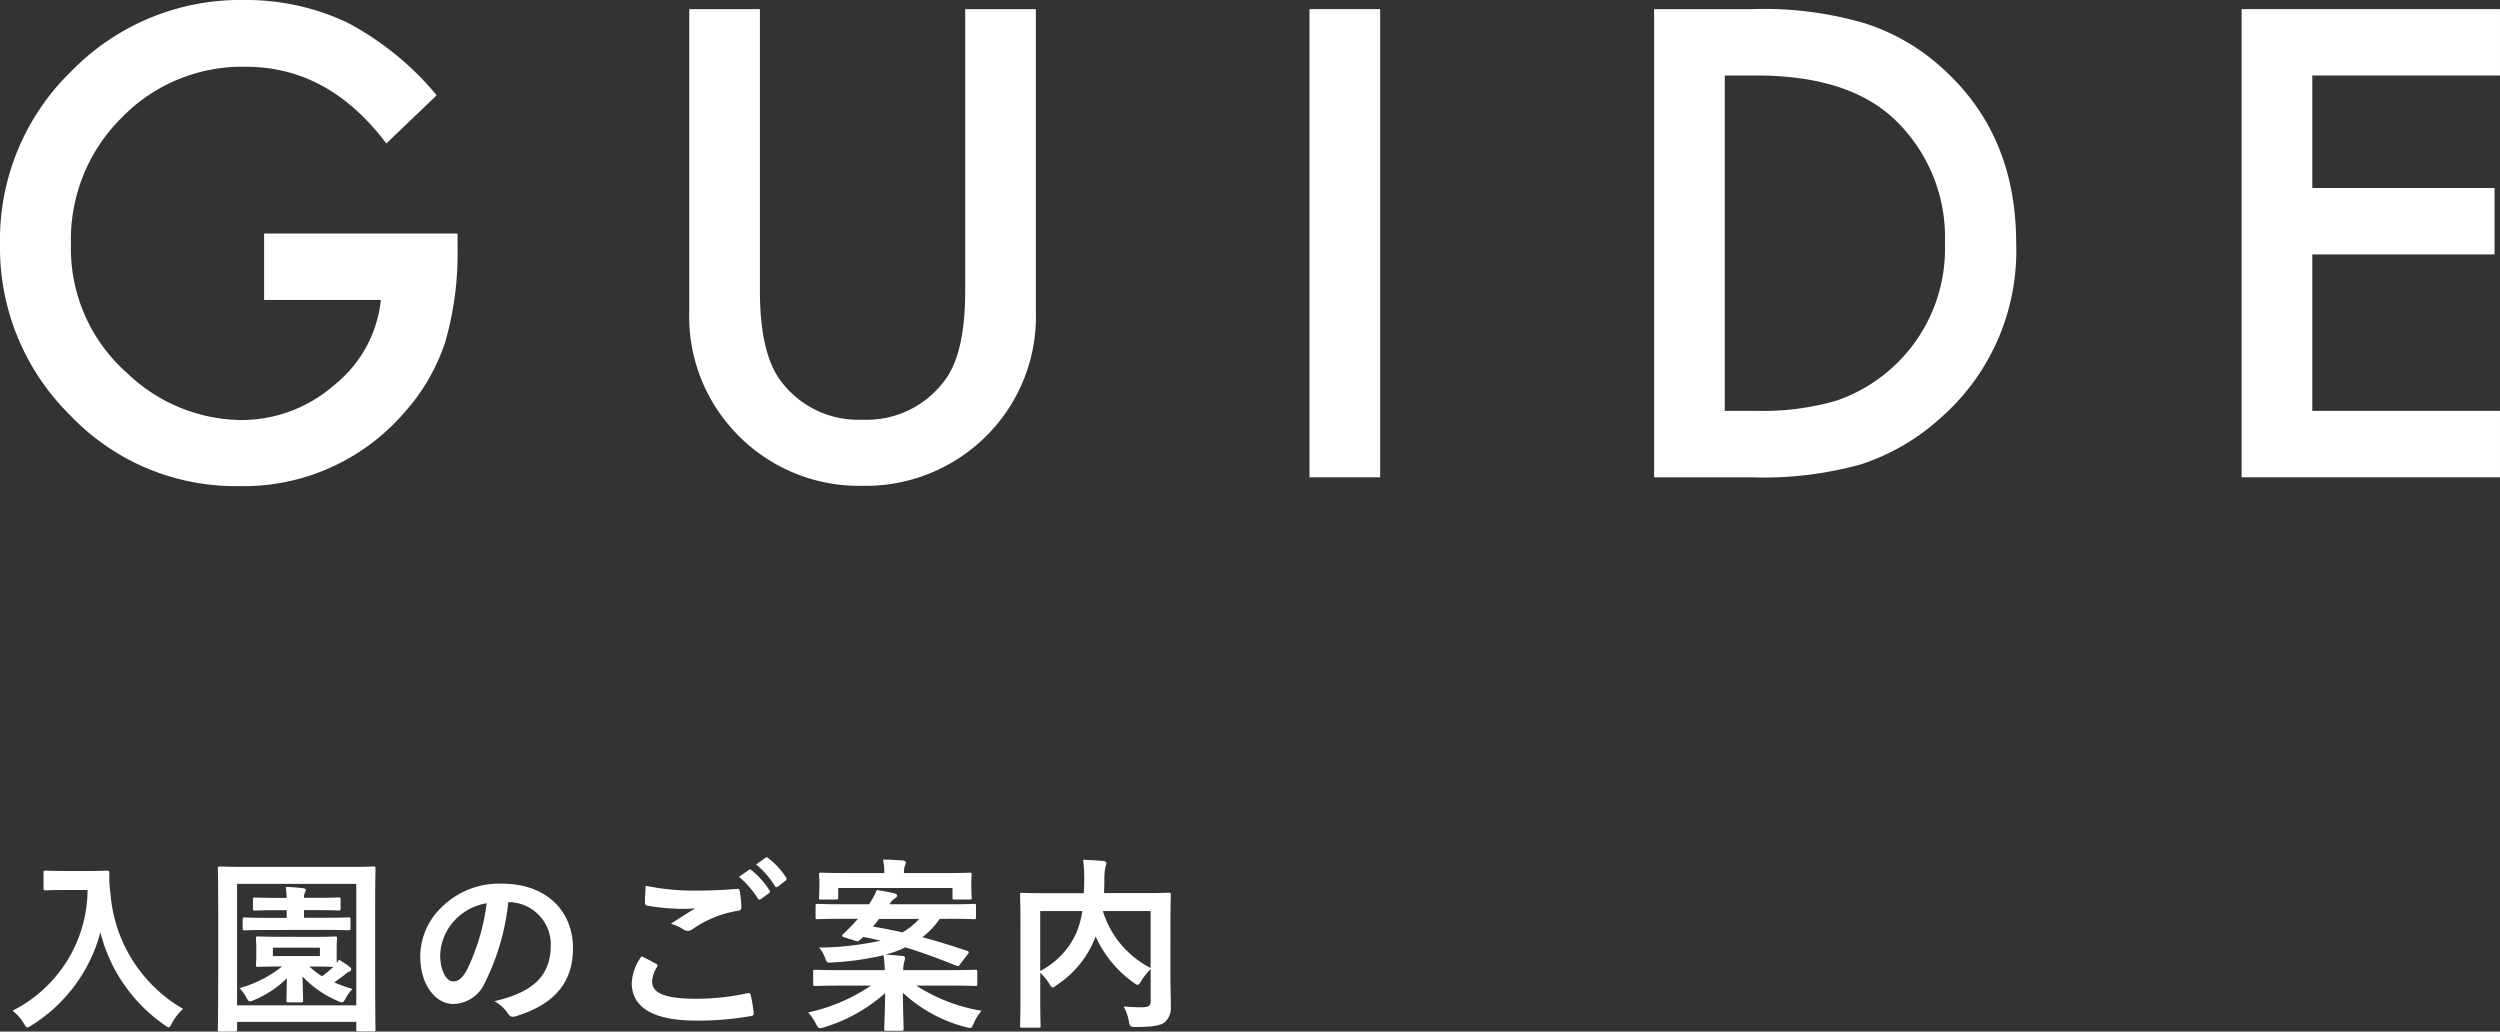
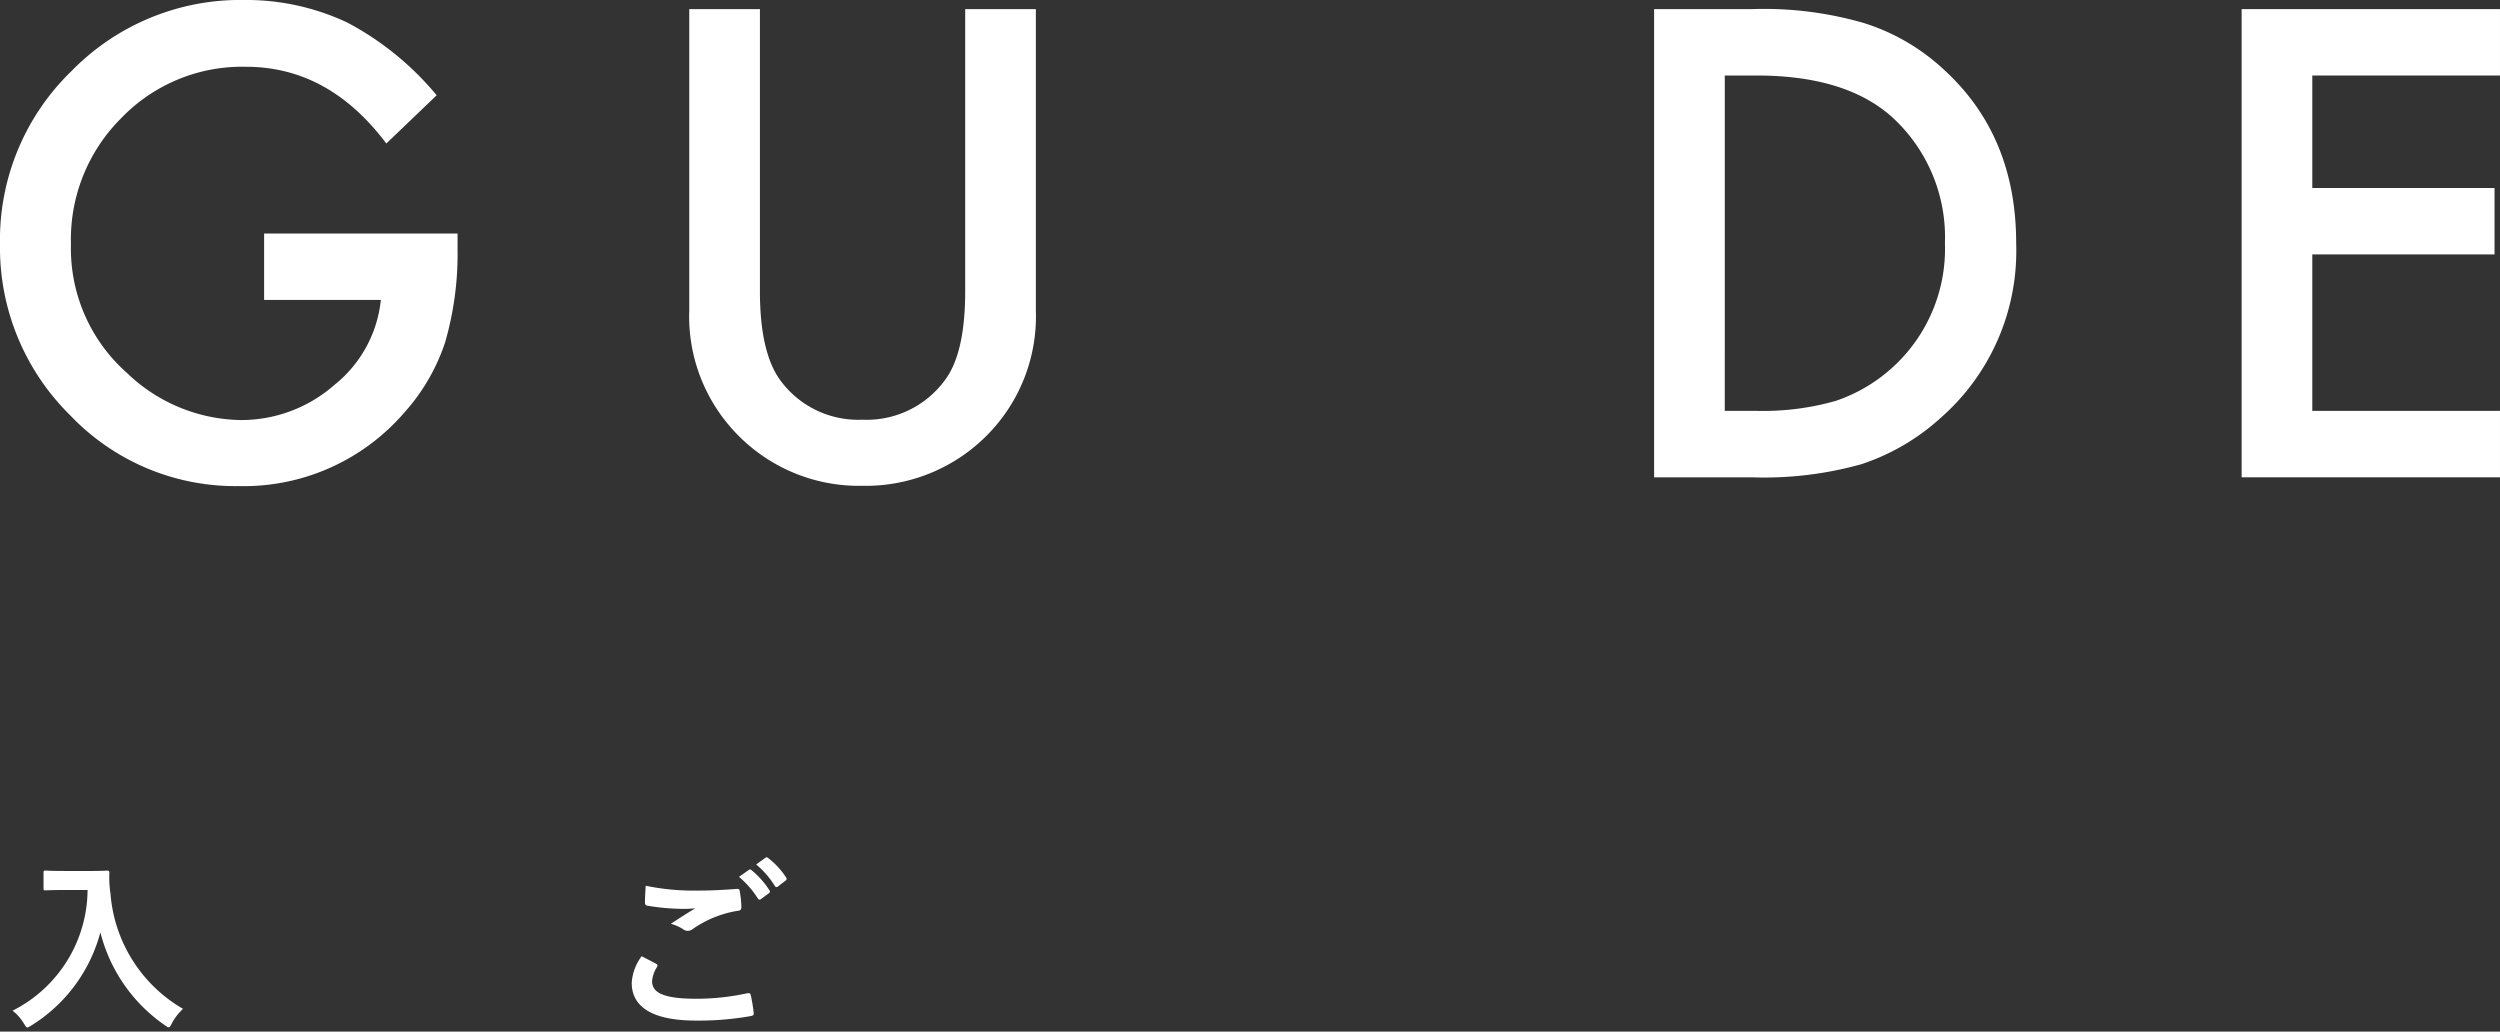
<svg xmlns="http://www.w3.org/2000/svg" width="199.889" height="82.482" viewBox="0 0 199.889 82.482">
  <rect x="0" y="0" width="199.889" height="82.482" fill="#333333" stroke="none" />
  <g id="グループ_673" data-name="グループ 673" transform="translate(-219 -401.798)">
    <g id="グループ_665" data-name="グループ 665" transform="translate(-1311.694 1198.497)">
      <path id="パス_2013" data-name="パス 2013" d="M1551.811-778.029h15.468v1.236a25.517,25.517,0,0,1-.995,7.467,15.85,15.85,0,0,1-3.272,5.625,16.956,16.956,0,0,1-13.261,5.868,18.231,18.231,0,0,1-13.457-5.674,18.8,18.8,0,0,1-5.6-13.673,18.767,18.767,0,0,1,5.7-13.82,18.871,18.871,0,0,1,13.868-5.7,18.961,18.961,0,0,1,8.193,1.8,23.589,23.589,0,0,1,7.153,5.819l-4.025,3.855q-4.607-6.135-11.226-6.134a13.4,13.4,0,0,0-9.963,4.1,13.675,13.675,0,0,0-4.027,10.087,13.267,13.267,0,0,0,4.486,10.3,13.381,13.381,0,0,0,9.092,3.759,11.288,11.288,0,0,0,7.491-2.812,10.007,10.007,0,0,0,3.709-6.789h-9.334Z" transform="translate(0 0)" fill="#fff" />
      <path id="パス_2014" data-name="パス 2014" d="M1568.481-796.274v22.547q0,4.826,1.576,7.055a7.712,7.712,0,0,0,6.618,3.226,7.741,7.741,0,0,0,6.643-3.226q1.577-2.158,1.576-7.055v-22.547h5.649v24.1a13.487,13.487,0,0,1-3.685,9.746,13.645,13.645,0,0,1-10.183,4.268,13.571,13.571,0,0,1-10.159-4.268,13.486,13.486,0,0,1-3.685-9.746v-24.1Z" transform="translate(22.973 0.304)" fill="#fff" />
-       <path id="パス_2015" data-name="パス 2015" d="M1597.4-796.274v37.434h-5.65v-37.434Z" transform="translate(43.646 0.304)" fill="#fff" />
      <path id="パス_2016" data-name="パス 2016" d="M1607.816-758.84v-37.434h7.856a28.583,28.583,0,0,1,8.924,1.115,16.692,16.692,0,0,1,6.374,3.709q5.8,5.286,5.795,13.892a17.75,17.75,0,0,1-6.035,13.966,17.621,17.621,0,0,1-6.354,3.709,28.917,28.917,0,0,1-8.8,1.043Zm5.65-5.311h2.547a21.244,21.244,0,0,0,6.327-.8,12.829,12.829,0,0,0,4.558-2.692,12.8,12.8,0,0,0,4.171-9.915,13.011,13.011,0,0,0-4.121-9.989q-3.712-3.419-10.934-3.418h-2.547Z" transform="translate(55.133 0.304)" fill="#fff" />
      <path id="パス_2017" data-name="パス 2017" d="M1655.867-790.965h-15.007v8.995h14.571v5.309h-14.571v12.51h15.007v5.311H1635.21v-37.434h20.657Z" transform="translate(74.715 0.304)" fill="#fff" />
    </g>
    <g id="グループ_666" data-name="グループ 666" transform="translate(-1311.173 1229.732)">
      <path id="パス_2018" data-name="パス 2018" d="M1537.229-758.573c1.074,0,1.4-.03,1.49-.03.135,0,.2.03.2.179a8.329,8.329,0,0,0,.088,1.655,11.686,11.686,0,0,0,5.8,9.218,4.37,4.37,0,0,0-.881,1.133c-.119.239-.179.343-.268.343-.074,0-.179-.075-.343-.194a12.821,12.821,0,0,1-5.116-7.4,12.547,12.547,0,0,1-5.488,7.428c-.179.1-.268.179-.343.179-.1,0-.164-.119-.313-.358a3.566,3.566,0,0,0-.88-.984,10.881,10.881,0,0,0,6-9.65h-1.851c-1.074,0-1.4.03-1.491.03-.164,0-.179-.015-.179-.164v-1.253c0-.149.015-.164.179-.164.09,0,.417.03,1.491.03Z" transform="translate(0 0.28)" fill="#fff" />
-       <path id="パス_2019" data-name="パス 2019" d="M1543.448-745.646c-.149,0-.164-.015-.164-.164,0-.1.03-1.118.03-5.788v-2.953c0-2.983-.03-4.026-.03-4.116,0-.164.015-.179.164-.179.1,0,.582.03,1.969.03h8.338c1.387,0,1.864-.03,1.954-.03.164,0,.179.015.179.179,0,.09-.028,1.133-.028,3.594v3.475c0,4.654.028,5.683.028,5.773,0,.149-.015.164-.179.164h-1.193c-.149,0-.164-.015-.164-.164v-.6h-9.531v.612c0,.149-.015.164-.164.164Zm1.372-2.1h9.531v-9.71h-9.531Zm6.056-5.474c1.253,0,1.685-.03,1.775-.03.149,0,.163.016.163.164,0,.089-.029.254-.029.761v.583a6.021,6.021,0,0,0,.015.611,2.1,2.1,0,0,0,.164-.268,9.632,9.632,0,0,1,.866.582.256.256,0,0,1,.118.194c0,.09-.06.149-.164.179a1.337,1.337,0,0,0-.358.254c-.268.207-.537.4-.837.611a11.216,11.216,0,0,0,1.463.522,3.079,3.079,0,0,0-.537.731c-.134.239-.194.343-.313.343a1.026,1.026,0,0,1-.343-.119,8.29,8.29,0,0,1-2.805-1.954c.016.94.046,1.76.046,1.909s-.015.164-.179.164h-.986c-.148,0-.164-.015-.164-.164s.016-.895.03-1.76a8.311,8.311,0,0,1-2.639,1.745,1.063,1.063,0,0,1-.313.1c-.1,0-.164-.089-.283-.3a3.378,3.378,0,0,0-.551-.76,9.471,9.471,0,0,0,3.4-1.73h-.133c-1.254,0-1.685.03-1.791.03-.149,0-.164-.015-.164-.164,0-.106.03-.27.03-.761v-.583c0-.507-.03-.655-.03-.761,0-.148.015-.164.164-.164.106,0,.537.03,1.791.03Zm-3.445-.55c-1.433,0-1.9.028-2,.028-.149,0-.164-.015-.164-.179v-.686c0-.149.015-.164.164-.164.1,0,.567.03,2,.03h1.357v-.611h-.686c-1.314,0-1.746.03-1.836.03-.164,0-.177-.015-.177-.164v-.716c0-.149.014-.164.177-.164.09,0,.522.03,1.836.03h.686a8.106,8.106,0,0,0-.076-.88c.507.015,1,.06,1.358.1.194.03.254.075.254.149a.493.493,0,0,1-.091.224,1.068,1.068,0,0,0-.06.4h.911c1.327,0,1.76-.03,1.849-.03.149,0,.163.015.163.164v.716c0,.149-.013.164-.163.164-.089,0-.522-.03-1.849-.03h-.911v.611h1.566c1.418,0,1.9-.03,1.985-.03.149,0,.164.015.164.164v.686c0,.164-.015.179-.164.179-.09,0-.567-.028-1.985-.028Zm4.012,1.415h-3.76v.672h3.76Zm-.835,1.508a6.458,6.458,0,0,0,1,.776,9.092,9.092,0,0,0,.91-.746c-.21-.015-.686-.03-1.64-.03Z" transform="translate(4.308 0.194)" fill="#fff" />
-       <path id="パス_2020" data-name="パス 2020" d="M1562.259-756.357a18.7,18.7,0,0,1-1.865,6.429,2.832,2.832,0,0,1-2.535,1.715c-1.312,0-2.64-1.4-2.64-3.833a5.5,5.5,0,0,1,1.685-3.879,6.531,6.531,0,0,1,4.848-1.909c3.579,0,5.682,2.207,5.682,5.175,0,2.775-1.566,4.52-4.593,5.43-.314.089-.447.03-.641-.268a3.164,3.164,0,0,0-1.044-.94c2.52-.6,4.5-1.64,4.5-4.459a3.388,3.388,0,0,0-3.341-3.461Zm-4.281,1.447a4.3,4.3,0,0,0-1.163,2.759c0,1.373.552,2.134,1.016,2.134.388,0,.714-.194,1.118-.91a17.121,17.121,0,0,0,1.581-5.34A4.49,4.49,0,0,0,1557.978-754.91Z" transform="translate(8.554 0.554)" fill="#fff" />
      <path id="パス_2021" data-name="パス 2021" d="M1569.632-750.88c.135.073.149.149.076.267a2.456,2.456,0,0,0-.388,1.135c0,.939.968,1.4,3.534,1.4a18.982,18.982,0,0,0,4.041-.432c.209-.045.283,0,.313.134a12.486,12.486,0,0,1,.239,1.461c.015.134-.074.194-.253.224a23.667,23.667,0,0,1-4.369.358c-3.445,0-5.132-1.074-5.132-3.012a3.943,3.943,0,0,1,.791-2.134C1568.872-751.284,1569.244-751.09,1569.632-750.88Zm3.37-5.847c1.09,0,2.149-.06,3.1-.134.149-.015.209.045.224.164a8.676,8.676,0,0,1,.134,1.268c0,.209-.074.3-.254.313a8.7,8.7,0,0,0-3.655,1.476.632.632,0,0,1-.372.134.635.635,0,0,1-.315-.09,3.549,3.549,0,0,0-1.044-.477c.775-.507,1.433-.925,1.954-1.238a9.109,9.109,0,0,1-1.087.045,17.842,17.842,0,0,1-2.745-.253c-.133-.03-.192-.089-.192-.268,0-.358.028-.79.06-1.327A18.793,18.793,0,0,0,1573-756.728Zm4.059-1.655c.073-.06.133-.045.222.03a6.894,6.894,0,0,1,1.418,1.6.151.151,0,0,1-.046.239l-.626.462a.156.156,0,0,1-.254-.045,7.4,7.4,0,0,0-1.506-1.73Zm1.326-.969c.089-.06.135-.046.224.03a6.2,6.2,0,0,1,1.417,1.536.172.172,0,0,1-.043.268l-.6.462a.153.153,0,0,1-.253-.045,7.056,7.056,0,0,0-1.491-1.715Z" transform="translate(12.991 0)" fill="#fff" />
-       <path id="パス_2022" data-name="パス 2022" d="M1588.614-754.51a6.49,6.49,0,0,1-1.387,1.461c1.163.313,2.343.671,3.594,1.1.074.03.119.06.119.1a.357.357,0,0,1-.09.164l-.6.79c-.118.18-.164.18-.313.121-1.342-.538-2.684-1.045-4.071-1.463a8.29,8.29,0,0,1-1.6.582c.479.016.895.06,1.357.106.15.014.224.088.224.164a2.529,2.529,0,0,1-.088.388,2.676,2.676,0,0,0-.06.58h3.864c1.326,0,1.788-.028,1.877-.028.164,0,.179.015.179.164v.969c0,.149-.015.164-.179.164-.089,0-.552-.03-1.877-.03h-2.821a13.754,13.754,0,0,0,5.221,2.013,3.688,3.688,0,0,0-.626,1c-.179.432-.209.418-.656.3a11.639,11.639,0,0,1-5.011-2.744c.014,1.506.058,2.58.058,2.878,0,.149-.014.164-.164.164h-1.221c-.149,0-.164-.015-.164-.164,0-.3.06-1.312.074-2.848a13.012,13.012,0,0,1-4.863,2.729,1.6,1.6,0,0,1-.343.074c-.134,0-.194-.089-.328-.343a3.642,3.642,0,0,0-.626-.91,14.478,14.478,0,0,0,5.027-2.147h-2.566c-1.327,0-1.79.03-1.879.03-.164,0-.179-.015-.179-.164v-.969c0-.149.015-.164.179-.164.09,0,.552.028,1.879.028h3.669a9.892,9.892,0,0,0-.1-1.192,23.152,23.152,0,0,1-4.117.58c-.373.031-.417.016-.537-.313a2.976,2.976,0,0,0-.492-.88,23.93,23.93,0,0,0,4.923-.552c-.448-.1-.926-.209-1.4-.3-.1.1-.21.2-.3.268-.1.1-.134.1-.371.03l-.85-.268c-.21-.058-.2-.164-.091-.254.253-.224.537-.522.79-.776l.4-.447h-1.3c-1.357,0-1.819.03-1.909.03-.164,0-.179-.015-.179-.149v-.91c0-.149.015-.164.179-.164.089,0,.552.03,1.909.03h2.192l.074-.119a5.98,5.98,0,0,0,.537-1.014c.538.075,1,.164,1.448.268.1.03.179.089.179.194,0,.075-.091.149-.194.209a1.438,1.438,0,0,0-.418.462h4.847c1.359,0,1.82-.03,1.909-.03.149,0,.164.015.164.164v.91c0,.134-.015.149-.164.149-.089,0-.55-.03-1.909-.03Zm-8.114-1.7c0,.134-.015.149-.164.149h-1.193c-.164,0-.179-.015-.179-.149,0-.1.03-.209.03-1.133v-.239c0-.239-.03-.373-.03-.462,0-.149.015-.164.179-.164.09,0,.6.03,2.013.03h3.029a5.123,5.123,0,0,0-.1-1.074c.536,0,1.074.03,1.6.075.134.014.224.075.224.149a.784.784,0,0,1-.09.3,1.592,1.592,0,0,0-.06.552h3.236c1.4,0,1.909-.03,2.013-.03.15,0,.164.015.164.164,0,.089-.03.224-.03.418v.283c0,.925.03,1.044.03,1.133,0,.134-.014.149-.164.149h-1.207c-.15,0-.164-.015-.164-.149v-.776H1580.5Zm3.266,1.7a7.308,7.308,0,0,1-.492.611c.807.134,1.6.3,2.373.462a5.545,5.545,0,0,0,1.327-1.074Z" transform="translate(16.693 0.049)" fill="#fff" />
-       <path id="パス_2023" data-name="パス 2023" d="M1602.616-750.1c0,1.3.045,2.089.03,2.6a1.486,1.486,0,0,1-.477,1.238c-.327.254-.85.388-2.312.388-.432,0-.477-.015-.567-.477a3.659,3.659,0,0,0-.417-1.163c.626.045,1.282.075,1.566.06.462-.015.6-.134.6-.507V-750.5a4.4,4.4,0,0,0-.746.94c-.134.209-.209.313-.3.313s-.164-.06-.328-.179a9.141,9.141,0,0,1-3.027-3.685l-.045.119a8,8,0,0,1-3.057,3.76c-.164.134-.255.194-.328.194-.091,0-.151-.089-.283-.3a4.168,4.168,0,0,0-.717-.864v2.073c0,1.387.031,2.073.031,2.162,0,.134-.016.149-.18.149h-1.3c-.149,0-.164-.015-.164-.149,0-.1.03-.805.03-2.341v-5.773c0-1.536-.03-2.252-.03-2.356,0-.149.015-.164.164-.164.1,0,.6.03,2.013.03h2.923c.015-.343.031-.7.031-1.074a11.6,11.6,0,0,0-.091-1.6c.522.015,1.1.06,1.64.1.15.016.224.091.224.18a.937.937,0,0,1-.088.313,5.932,5.932,0,0,0-.076,1.089c0,.328-.013.656-.028.984h3.177c1.4,0,1.909-.03,2-.03.15,0,.164.015.164.164,0,.089-.03.895-.03,2.446Zm-10.411-.254a6.338,6.338,0,0,0,2.909-3.087,7.765,7.765,0,0,0,.462-1.7h-3.372Zm8.83-4.787h-3.819a7.607,7.607,0,0,0,3.819,4.55Z" transform="translate(21.138 0.053)" fill="#fff" />
    </g>
  </g>
</svg>